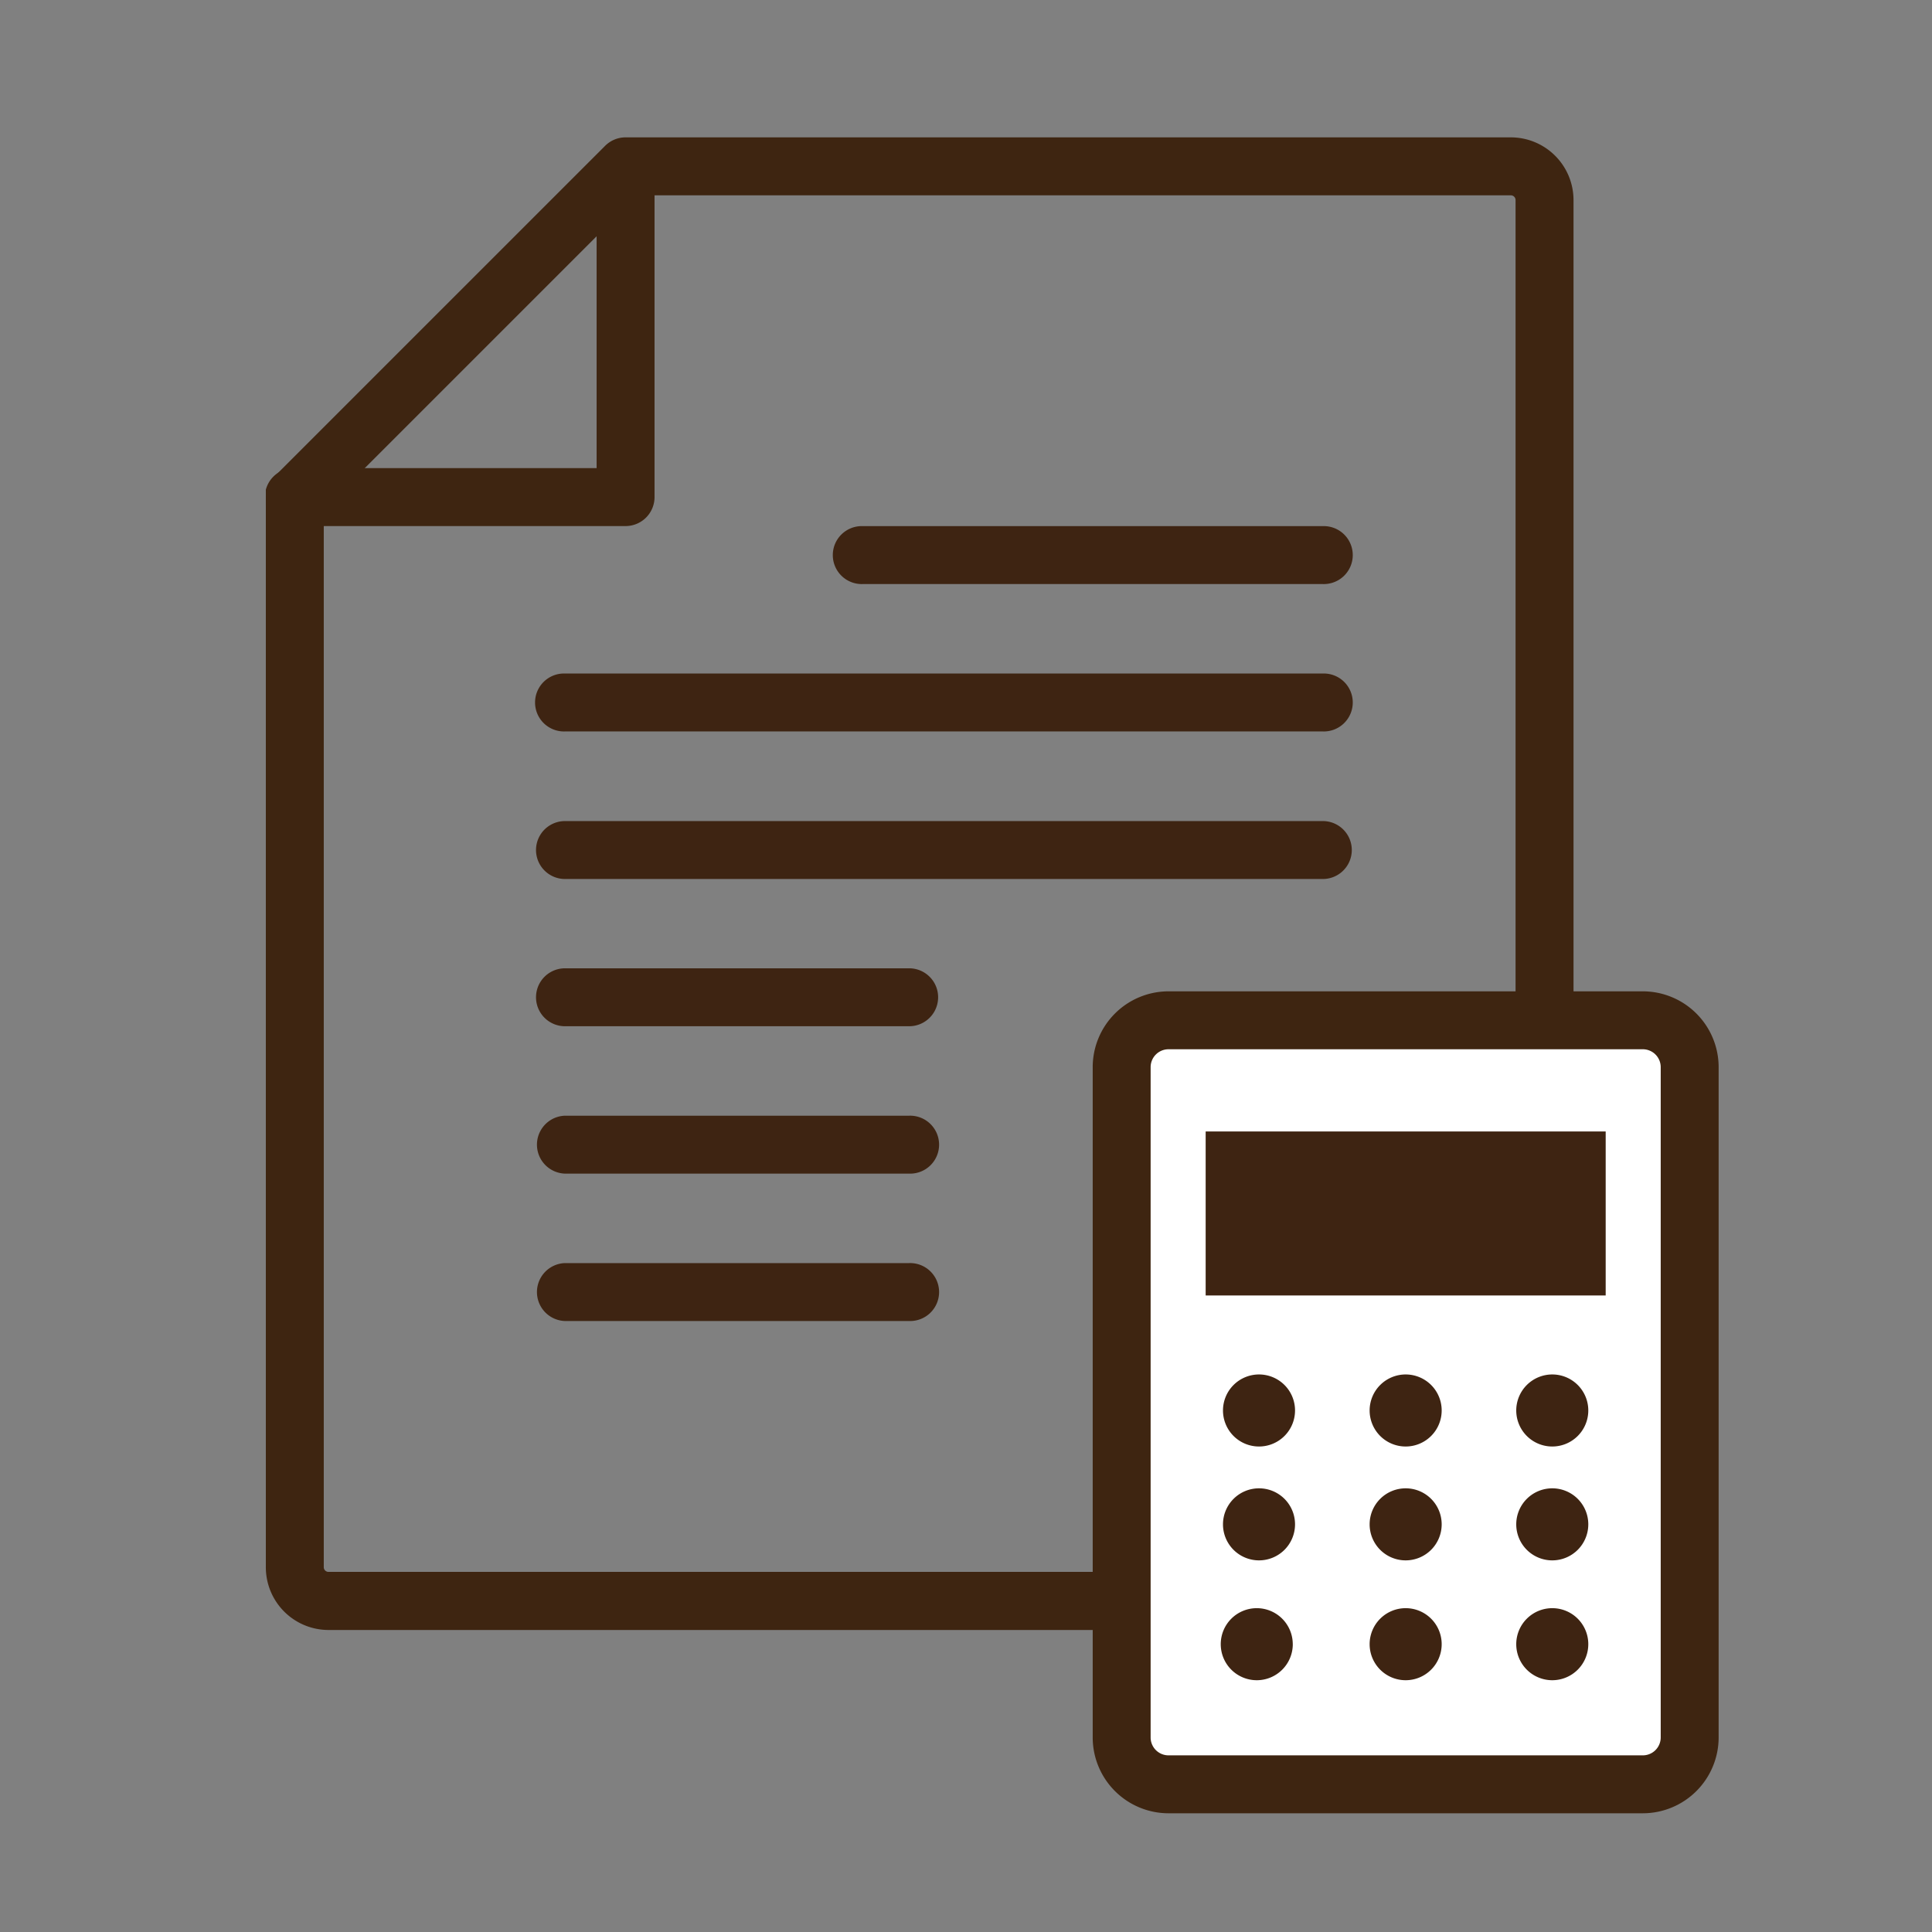
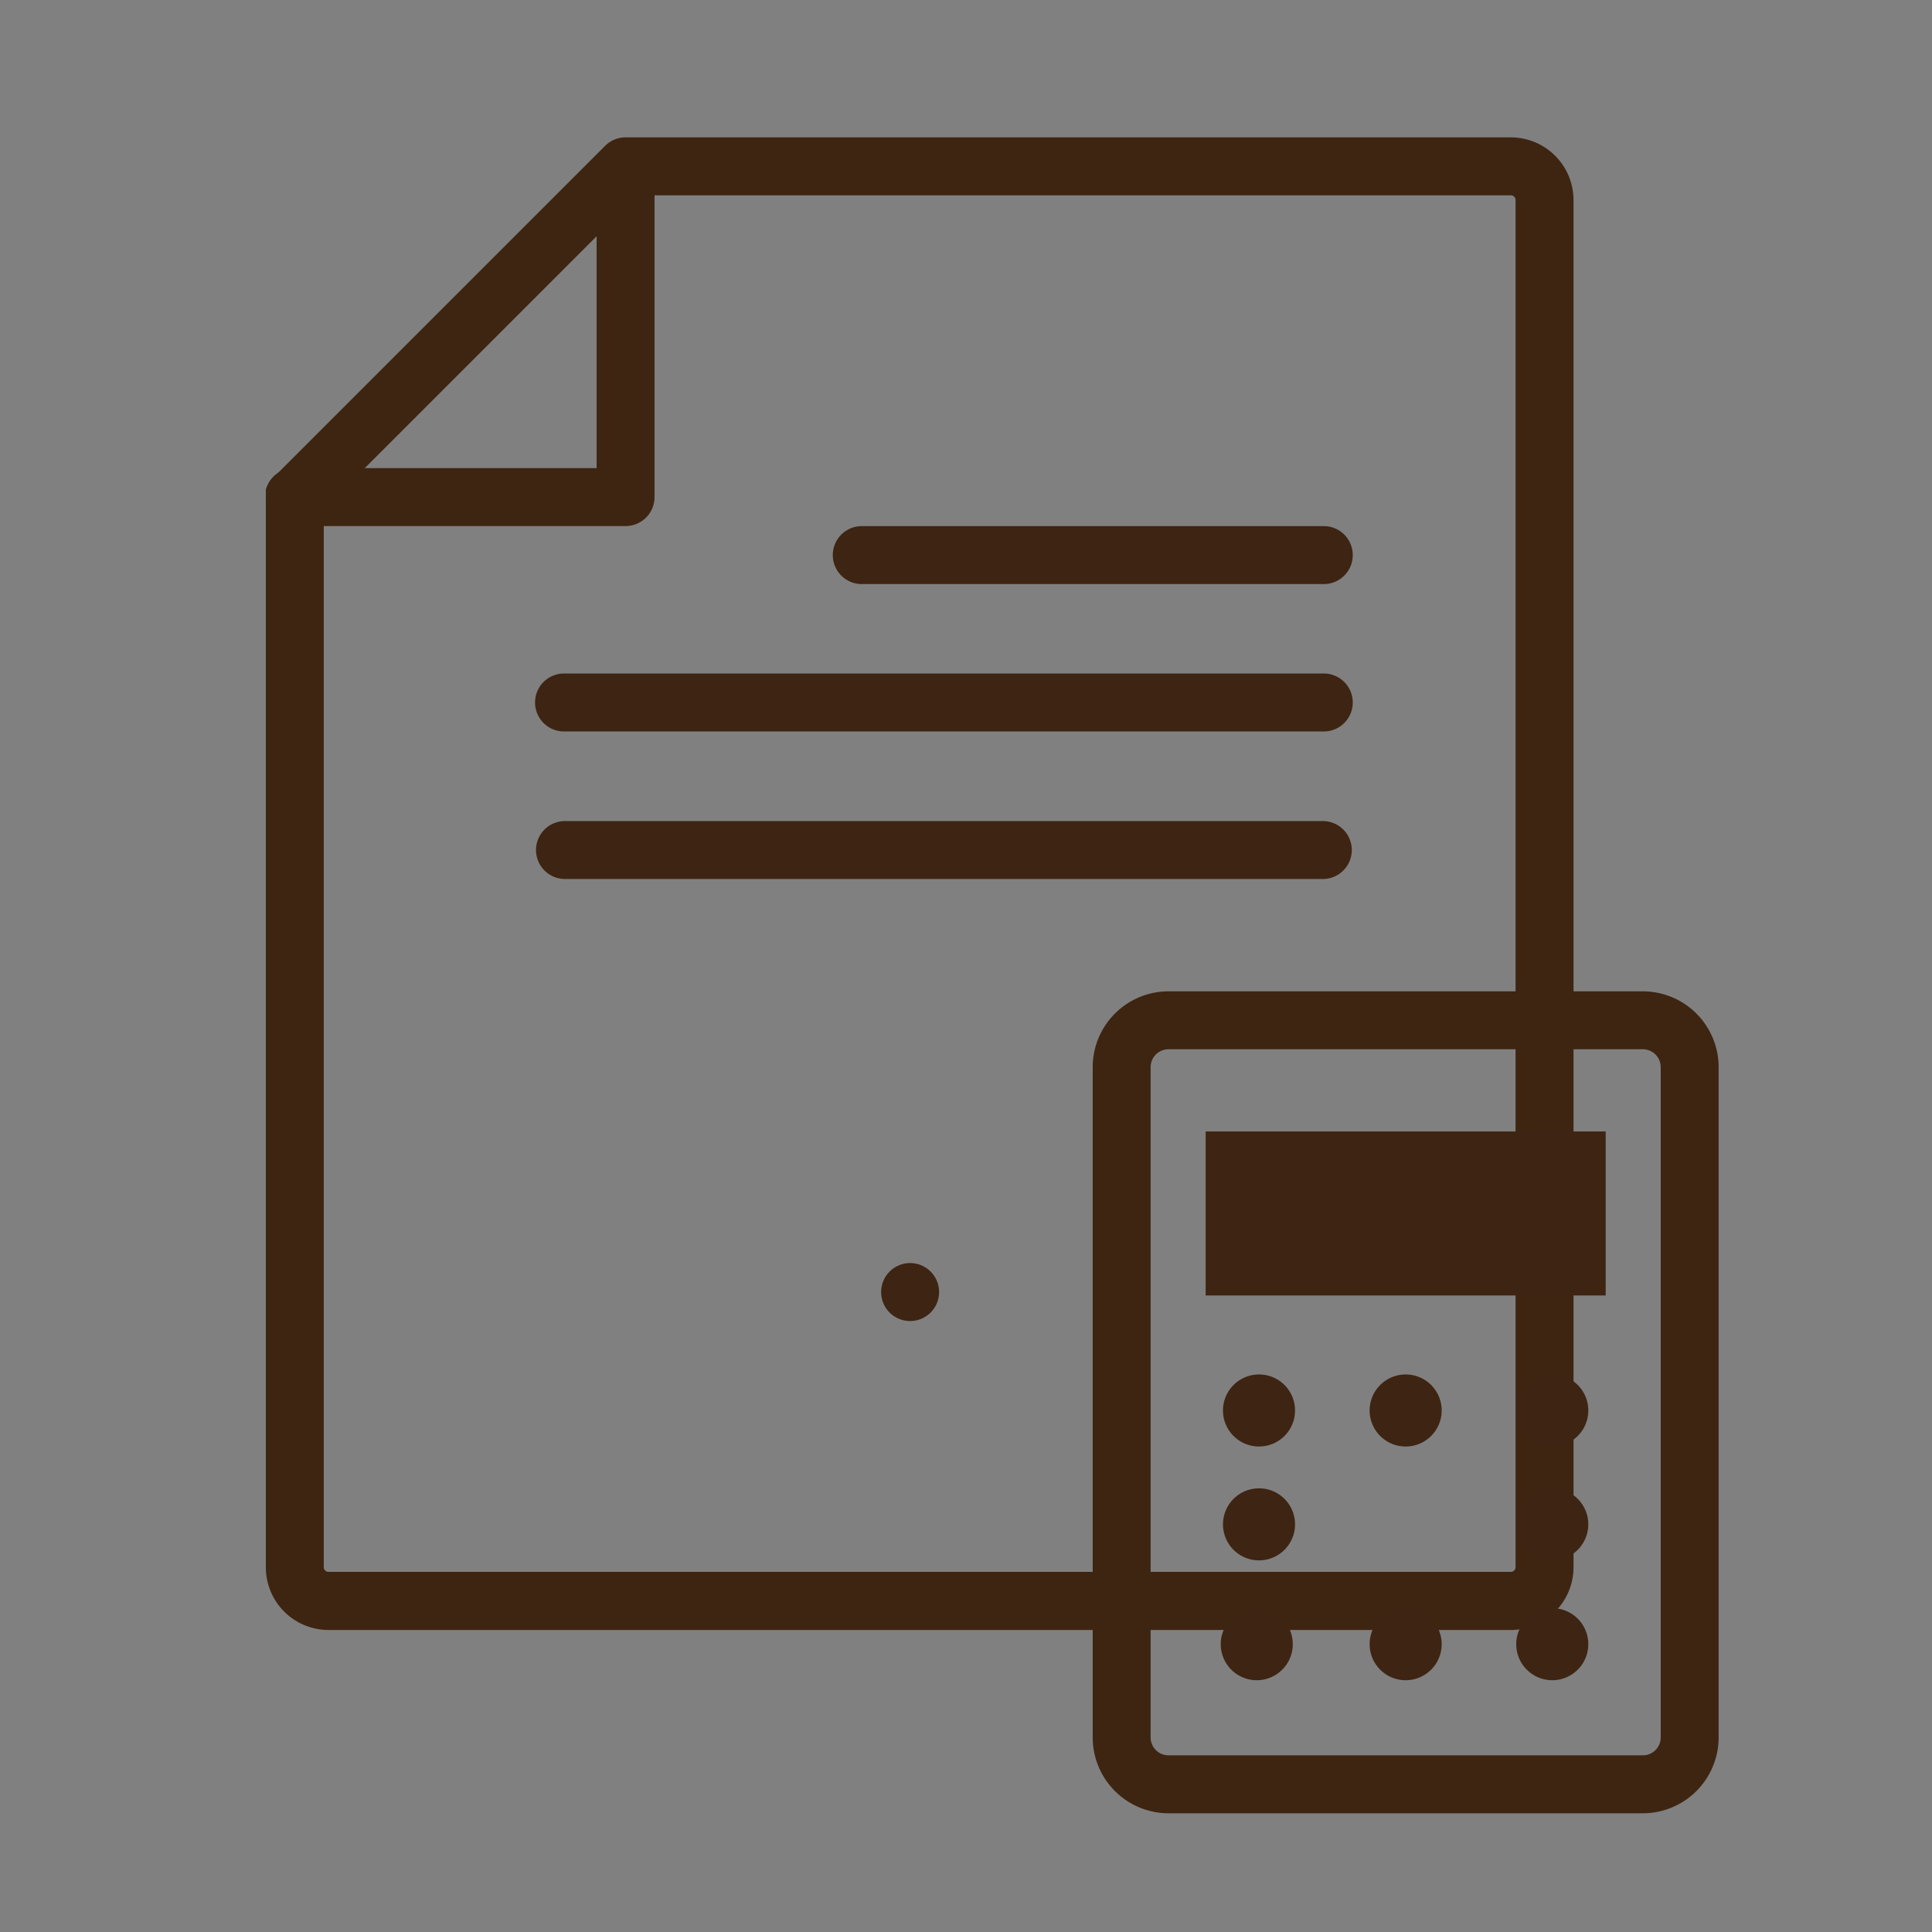
<svg xmlns="http://www.w3.org/2000/svg" width="62" height="62" viewBox="0 0 62 62">
  <rect x="0" y="0" width="62" height="62" fill="#808080" stroke="none" />
  <defs>
    <style>
      .cls-1 {
        fill: #50320b;
      }

      .cls-2 {
        fill: none;
      }

      .cls-3 {
        clip-path: url(#clip-path);
      }

      .cls-4 {
        clip-path: url(#clip-path-2);
      }

      .cls-5 {
        fill: #3e2511;
      }

      .cls-6 {
        fill: #3e2412;
      }

      .cls-7 {
        fill: #fff;
      }
    </style>
    <clipPath id="clip-path">
      <rect id="長方形_8939" data-name="長方形 8939" class="cls-1" width="62" height="62" />
    </clipPath>
    <clipPath id="clip-path-2">
      <rect id="長方形_25347" data-name="長方形 25347" class="cls-2" width="46.622" height="53.782" transform="translate(0 0)" />
    </clipPath>
  </defs>
  <g id="グループ_31746" data-name="グループ 31746" class="cls-3">
    <g id="グループ_48623" data-name="グループ 48623" transform="translate(8.531 4.408)">
      <g id="グループ_48622" data-name="グループ 48622" class="cls-4">
        <path id="パス_115014" data-name="パス 115014" class="cls-5" d="M39.954,47.9H2.011A2.013,2.013,0,0,1,0,45.884V11.545a.933.933,0,0,1,.272-.658L10.887.273A.927.927,0,0,1,11.544,0h28.41a2.014,2.014,0,0,1,2.011,2.011V45.884A2.014,2.014,0,0,1,39.954,47.9M1.859,11.93V45.884a.152.152,0,0,0,.152.152H39.954a.152.152,0,0,0,.151-.152V2.011a.152.152,0,0,0-.151-.151H11.929Z" />
        <path id="パス_115015" data-name="パス 115015" class="cls-5" d="M11.545,12.474H.93a.93.93,0,1,1,0-1.859h9.685V.929a.93.93,0,0,1,1.859,0V11.544a.93.93,0,0,1-.929.93" />
        <path id="パス_115016" data-name="パス 115016" class="cls-6" d="M33.92,14.335H19.155a.93.93,0,1,1,0-1.859H33.92a.93.93,0,1,1,0,1.859" />
        <path id="パス_115017" data-name="パス 115017" class="cls-6" d="M33.92,23.8H9.6a.929.929,0,1,1,0-1.859H33.92a.929.929,0,1,1,0,1.859" />
        <path id="パス_115018" data-name="パス 115018" class="cls-6" d="M33.92,19.065H9.6a.93.93,0,1,1,0-1.859H33.92a.93.93,0,1,1,0,1.859" />
-         <path id="パス_115019" data-name="パス 115019" class="cls-6" d="M20.645,28.525H9.6a.929.929,0,0,1,0-1.859H20.645a.929.929,0,1,1,0,1.859" />
-         <path id="パス_115020" data-name="パス 115020" class="cls-6" d="M20.645,37.985H9.6a.93.93,0,0,1,0-1.859H20.645a.93.93,0,1,1,0,1.859" />
-         <path id="パス_115021" data-name="パス 115021" class="cls-6" d="M20.645,33.255H9.6a.93.93,0,0,1,0-1.859H20.645a.93.93,0,1,1,0,1.859" />
-         <path id="パス_115022" data-name="パス 115022" class="cls-7" d="M44.19,52.853H28.967a1.5,1.5,0,0,1-1.5-1.5V29.838a1.5,1.5,0,0,1,1.5-1.5H44.19a1.5,1.5,0,0,1,1.5,1.5V51.35a1.5,1.5,0,0,1-1.5,1.5" />
+         <path id="パス_115020" data-name="パス 115020" class="cls-6" d="M20.645,37.985a.93.93,0,0,1,0-1.859H20.645a.93.93,0,1,1,0,1.859" />
        <path id="パス_115023" data-name="パス 115023" class="cls-5" d="M44.19,53.782H28.967a2.435,2.435,0,0,1-2.432-2.432V29.837a2.435,2.435,0,0,1,2.432-2.432H44.19a2.435,2.435,0,0,1,2.432,2.432V51.35a2.435,2.435,0,0,1-2.432,2.432M28.967,29.264a.574.574,0,0,0-.573.573V51.35a.574.574,0,0,0,.573.573H44.19a.574.574,0,0,0,.573-.573V29.837a.574.574,0,0,0-.573-.573Z" />
        <rect id="長方形_25346" data-name="長方形 25346" class="cls-6" width="12.837" height="5.263" transform="translate(30.16 31.902)" />
        <path id="パス_115024" data-name="パス 115024" class="cls-6" d="M33.028,40.852A1.156,1.156,0,1,1,31.873,39.7a1.155,1.155,0,0,1,1.155,1.155" />
        <path id="パス_115025" data-name="パス 115025" class="cls-6" d="M37.734,40.852A1.156,1.156,0,1,1,36.579,39.7a1.155,1.155,0,0,1,1.155,1.155" />
        <path id="パス_115026" data-name="パス 115026" class="cls-6" d="M42.439,40.852A1.156,1.156,0,1,1,41.284,39.7a1.155,1.155,0,0,1,1.155,1.155" />
        <path id="パス_115027" data-name="パス 115027" class="cls-6" d="M33.028,44.509a1.156,1.156,0,1,1-1.155-1.155,1.155,1.155,0,0,1,1.155,1.155" />
-         <path id="パス_115028" data-name="パス 115028" class="cls-6" d="M37.734,44.509a1.156,1.156,0,1,1-1.155-1.155,1.155,1.155,0,0,1,1.155,1.155" />
        <path id="パス_115029" data-name="パス 115029" class="cls-6" d="M42.439,44.509a1.156,1.156,0,1,1-1.155-1.155,1.155,1.155,0,0,1,1.155,1.155" />
        <path id="パス_115030" data-name="パス 115030" class="cls-6" d="M37.734,48.352A1.156,1.156,0,1,1,36.579,47.2a1.155,1.155,0,0,1,1.155,1.155" />
        <path id="パス_115031" data-name="パス 115031" class="cls-6" d="M42.439,48.352A1.156,1.156,0,1,1,41.284,47.2a1.155,1.155,0,0,1,1.155,1.155" />
        <path id="パス_115032" data-name="パス 115032" class="cls-6" d="M32.956,48.352A1.156,1.156,0,1,1,31.8,47.2a1.155,1.155,0,0,1,1.155,1.155" />
      </g>
    </g>
  </g>
</svg>